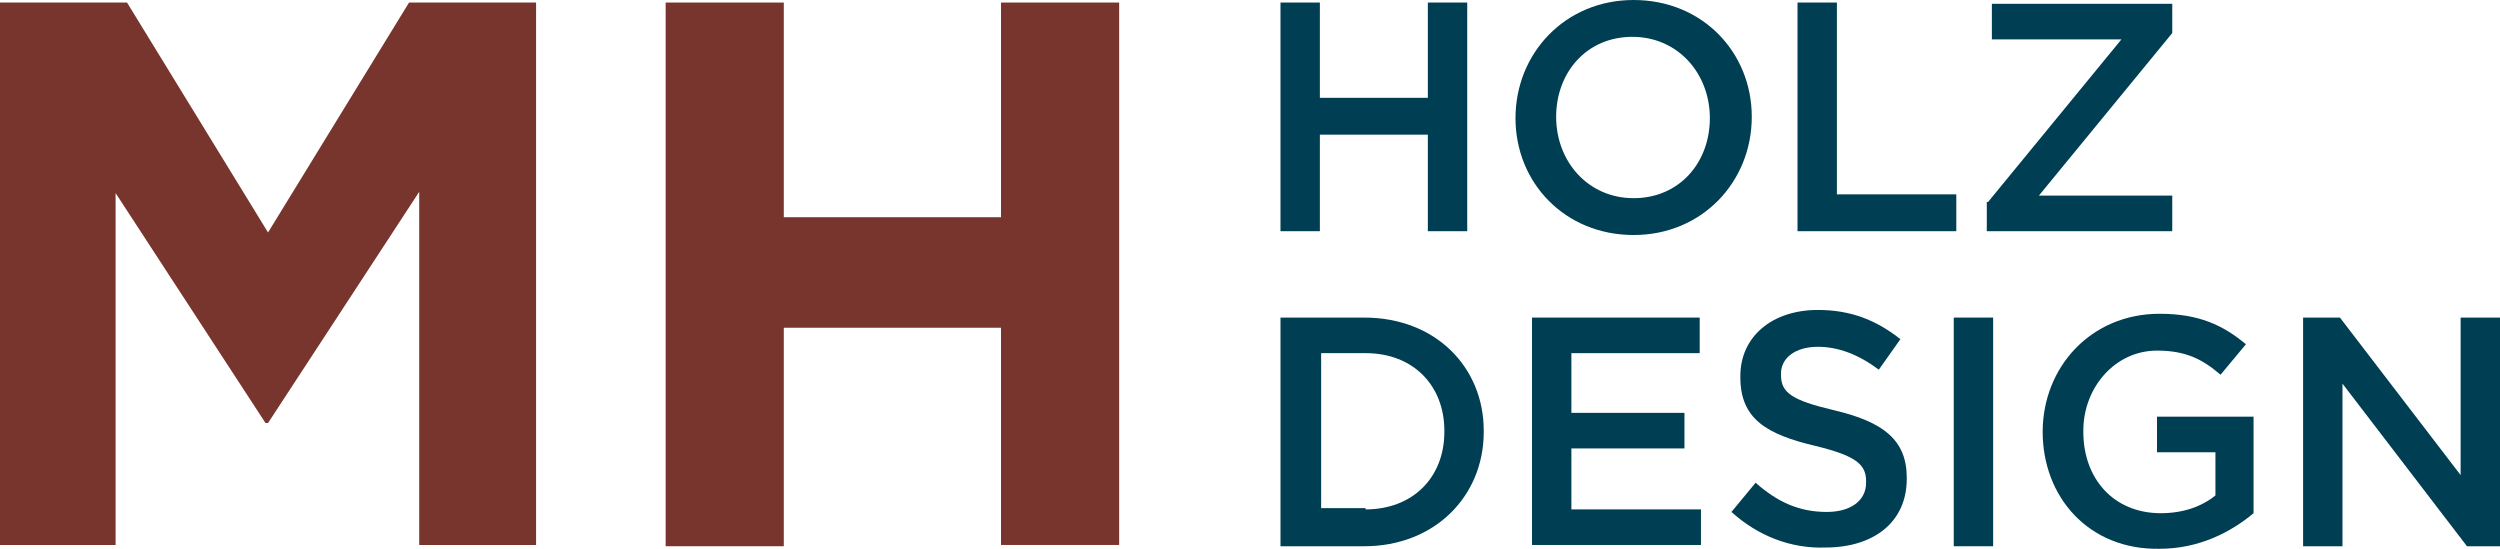
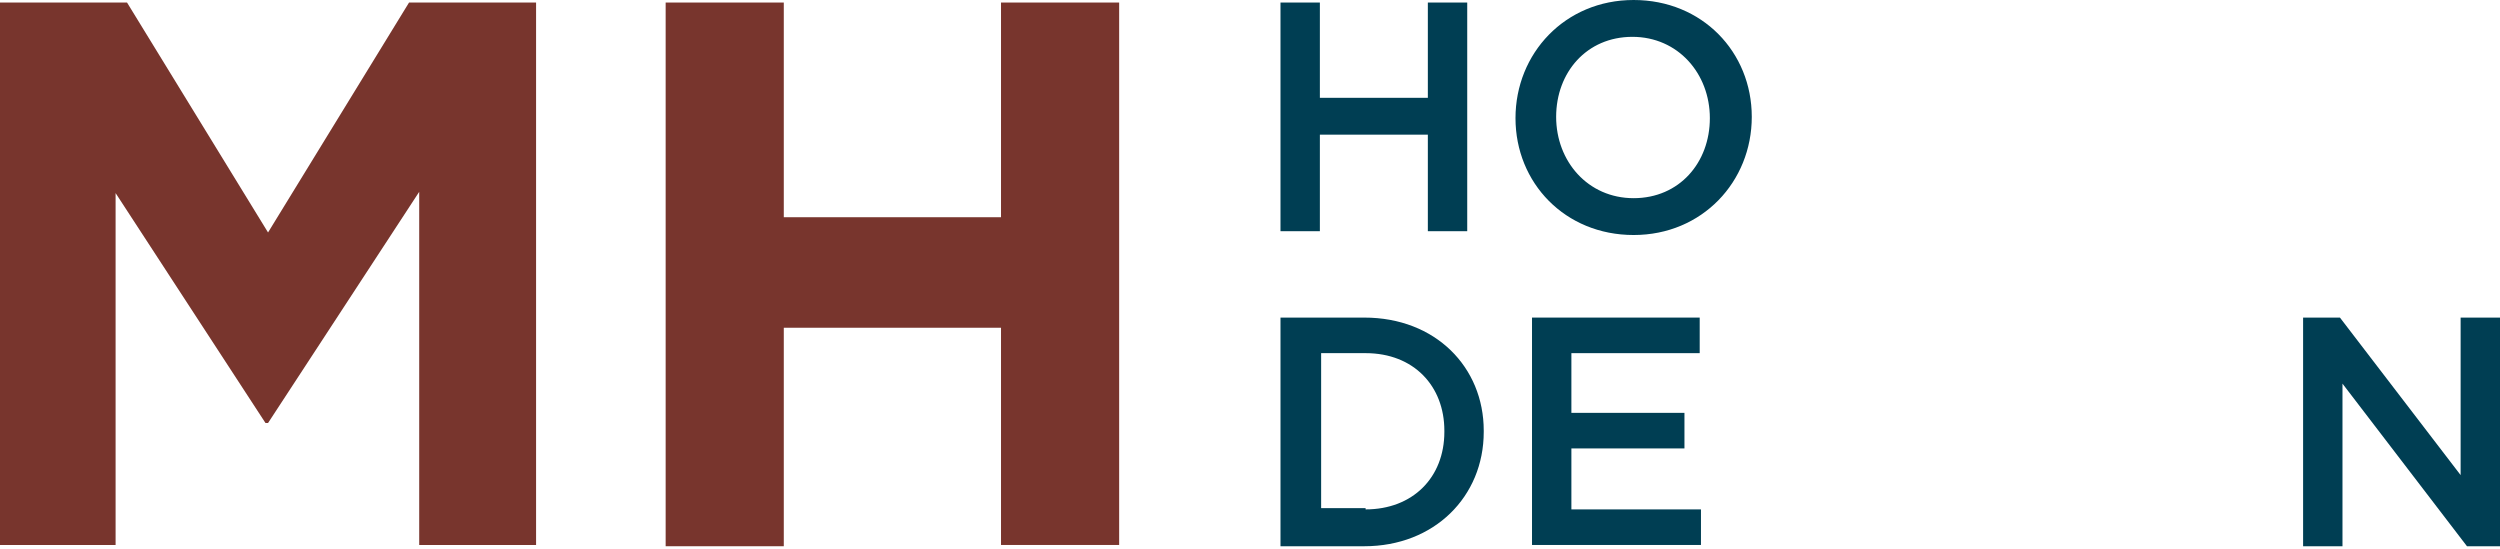
<svg xmlns="http://www.w3.org/2000/svg" id="Logo" viewBox="0 0 196.8 43.2">
  <defs>
    <style>      .cls-1 {        fill: #78352d;      }      .cls-1, .cls-2 {        stroke-width: 0px;      }      .cls-2 {        fill: #003e53;      }    </style>
  </defs>
  <g>
    <polygon class="cls-1" points="21.1 18.3 10 .2 0 .2 0 42.9 9.1 42.9 9.1 15.2 20.9 33.3 21.1 33.3 33 15.1 33 42.9 42.2 42.9 42.2 .2 32.2 .2 21.1 18.3" />
    <polygon class="cls-1" points="78.8 .2 78.8 17.1 61.7 17.1 61.7 .2 52.4 .2 52.4 43 61.7 43 61.7 25.8 78.8 25.8 78.8 42.9 88.1 42.9 88.1 .2 78.8 .2" />
  </g>
  <g>
    <polygon class="cls-2" points="103.9 10.6 112.4 10.6 112.4 18.2 115.5 18.2 115.5 .2 112.4 .2 112.4 7.7 103.9 7.7 103.9 .2 100.8 .2 100.8 18.2 103.9 18.2 103.9 10.6" />
    <path class="cls-2" d="M128.6,0c-5.4,0-9.3,4.2-9.3,9.3s3.9,9.2,9.3,9.2,9.3-4.2,9.3-9.3-3.9-9.2-9.3-9.2ZM128.6,15.6c-3.6,0-6.1-2.9-6.1-6.4s2.4-6.3,6-6.3,6.1,2.9,6.1,6.4-2.4,6.3-6,6.3Z" />
-     <polygon class="cls-2" points="154 15.3 144.6 15.3 144.6 .2 141.5 .2 141.5 18.2 154 18.2 154 15.3" />
-     <polygon class="cls-2" points="171 15.4 160.5 15.4 171 2.6 171 .3 156.8 .3 156.8 3.1 167 3.1 156.5 15.9 156.4 15.9 156.4 18.2 171 18.2 171 15.4" />
    <path class="cls-2" d="M107.4,25h-6.6v18h6.6c5.5,0,9.4-3.9,9.4-9v-.1c0-5-3.8-8.9-9.4-8.9ZM113.7,34c0,3.6-2.5,6.1-6.2,6.1v-.1h-3.5v-12.2h3.5c3.8,0,6.2,2.6,6.2,6.1v.1Z" />
    <polygon class="cls-2" points="123.7 35.3 132.6 35.3 132.6 32.5 123.7 32.5 123.7 27.8 133.8 27.8 133.8 25 120.6 25 120.6 42.9 133.9 42.9 133.9 40.1 123.7 40.1 123.7 35.3" />
-     <path class="cls-2" d="M144.4,32.3c-3.4-.8-4.2-1.4-4.2-2.8v-.1c0-1.2,1.1-2.1,2.9-2.1,1.6,0,3.2.6,4.8,1.8l1.7-2.4c-1.9-1.5-3.9-2.3-6.5-2.3-3.6,0-6.1,2.1-6.1,5.2v.1c0,3.3,2.1,4.5,5.9,5.4,3.3.8,4,1.5,4,2.8v.1c0,1.4-1.2,2.3-3.1,2.3-2.2,0-3.9-.8-5.6-2.3l-1.9,2.3c2.1,1.9,4.7,2.9,7.4,2.8,3.8,0,6.4-2,6.4-5.4v-.1c0-3-1.9-4.4-5.7-5.3Z" />
-     <rect class="cls-2" x="153.8" y="25" width="3.1" height="18" />
-     <path class="cls-2" d="M169.8,35.6h4.6v3.4c-1.1.9-2.6,1.4-4.3,1.4-3.7,0-6.1-2.7-6.1-6.4v-.1c0-3.4,2.5-6.3,5.8-6.3,2.3,0,3.6.7,5,1.9l2-2.4c-1.8-1.5-3.7-2.4-6.8-2.4-5.4,0-9.2,4.2-9.2,9.3s3.6,9.3,9.2,9.2c3.1,0,5.6-1.3,7.4-2.8v-7.6h-7.6v2.8Z" />
    <polygon class="cls-2" points="193.7 25 193.7 37.4 184.2 25 181.3 25 181.3 25 181.3 43 184.4 43 184.4 30.2 194.2 43 196.8 43 196.8 25 193.7 25" />
  </g>
</svg>